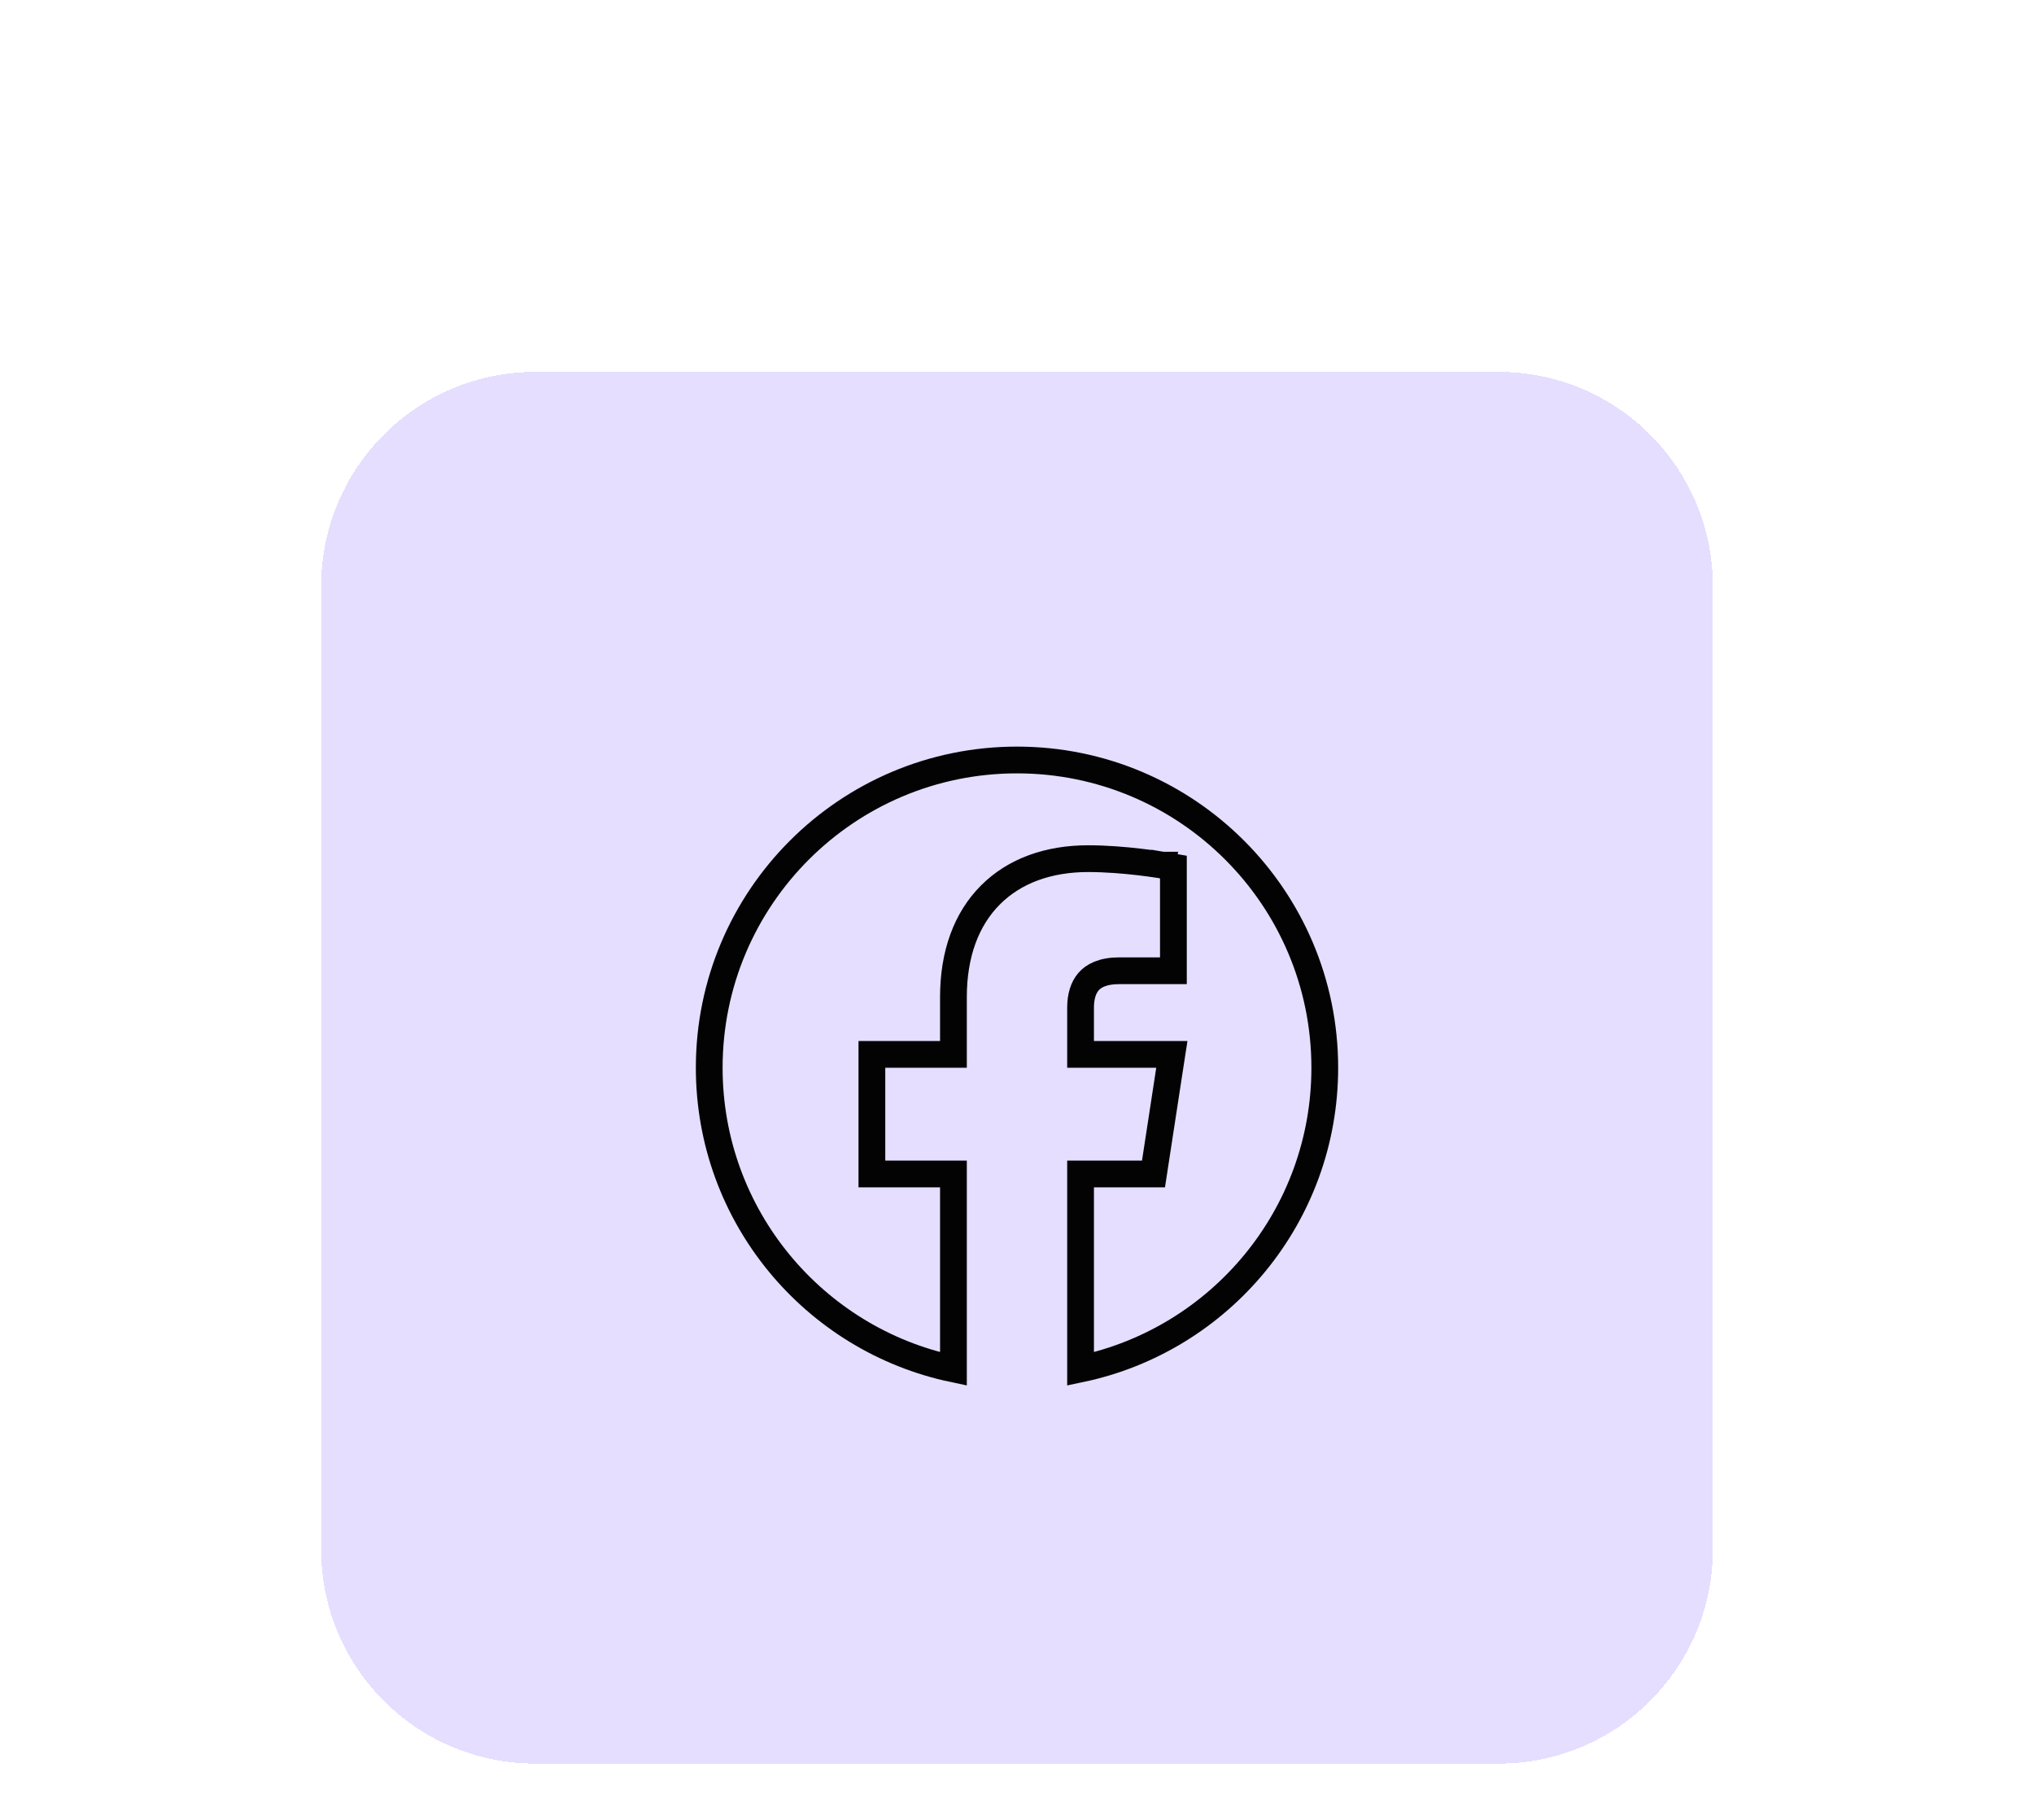
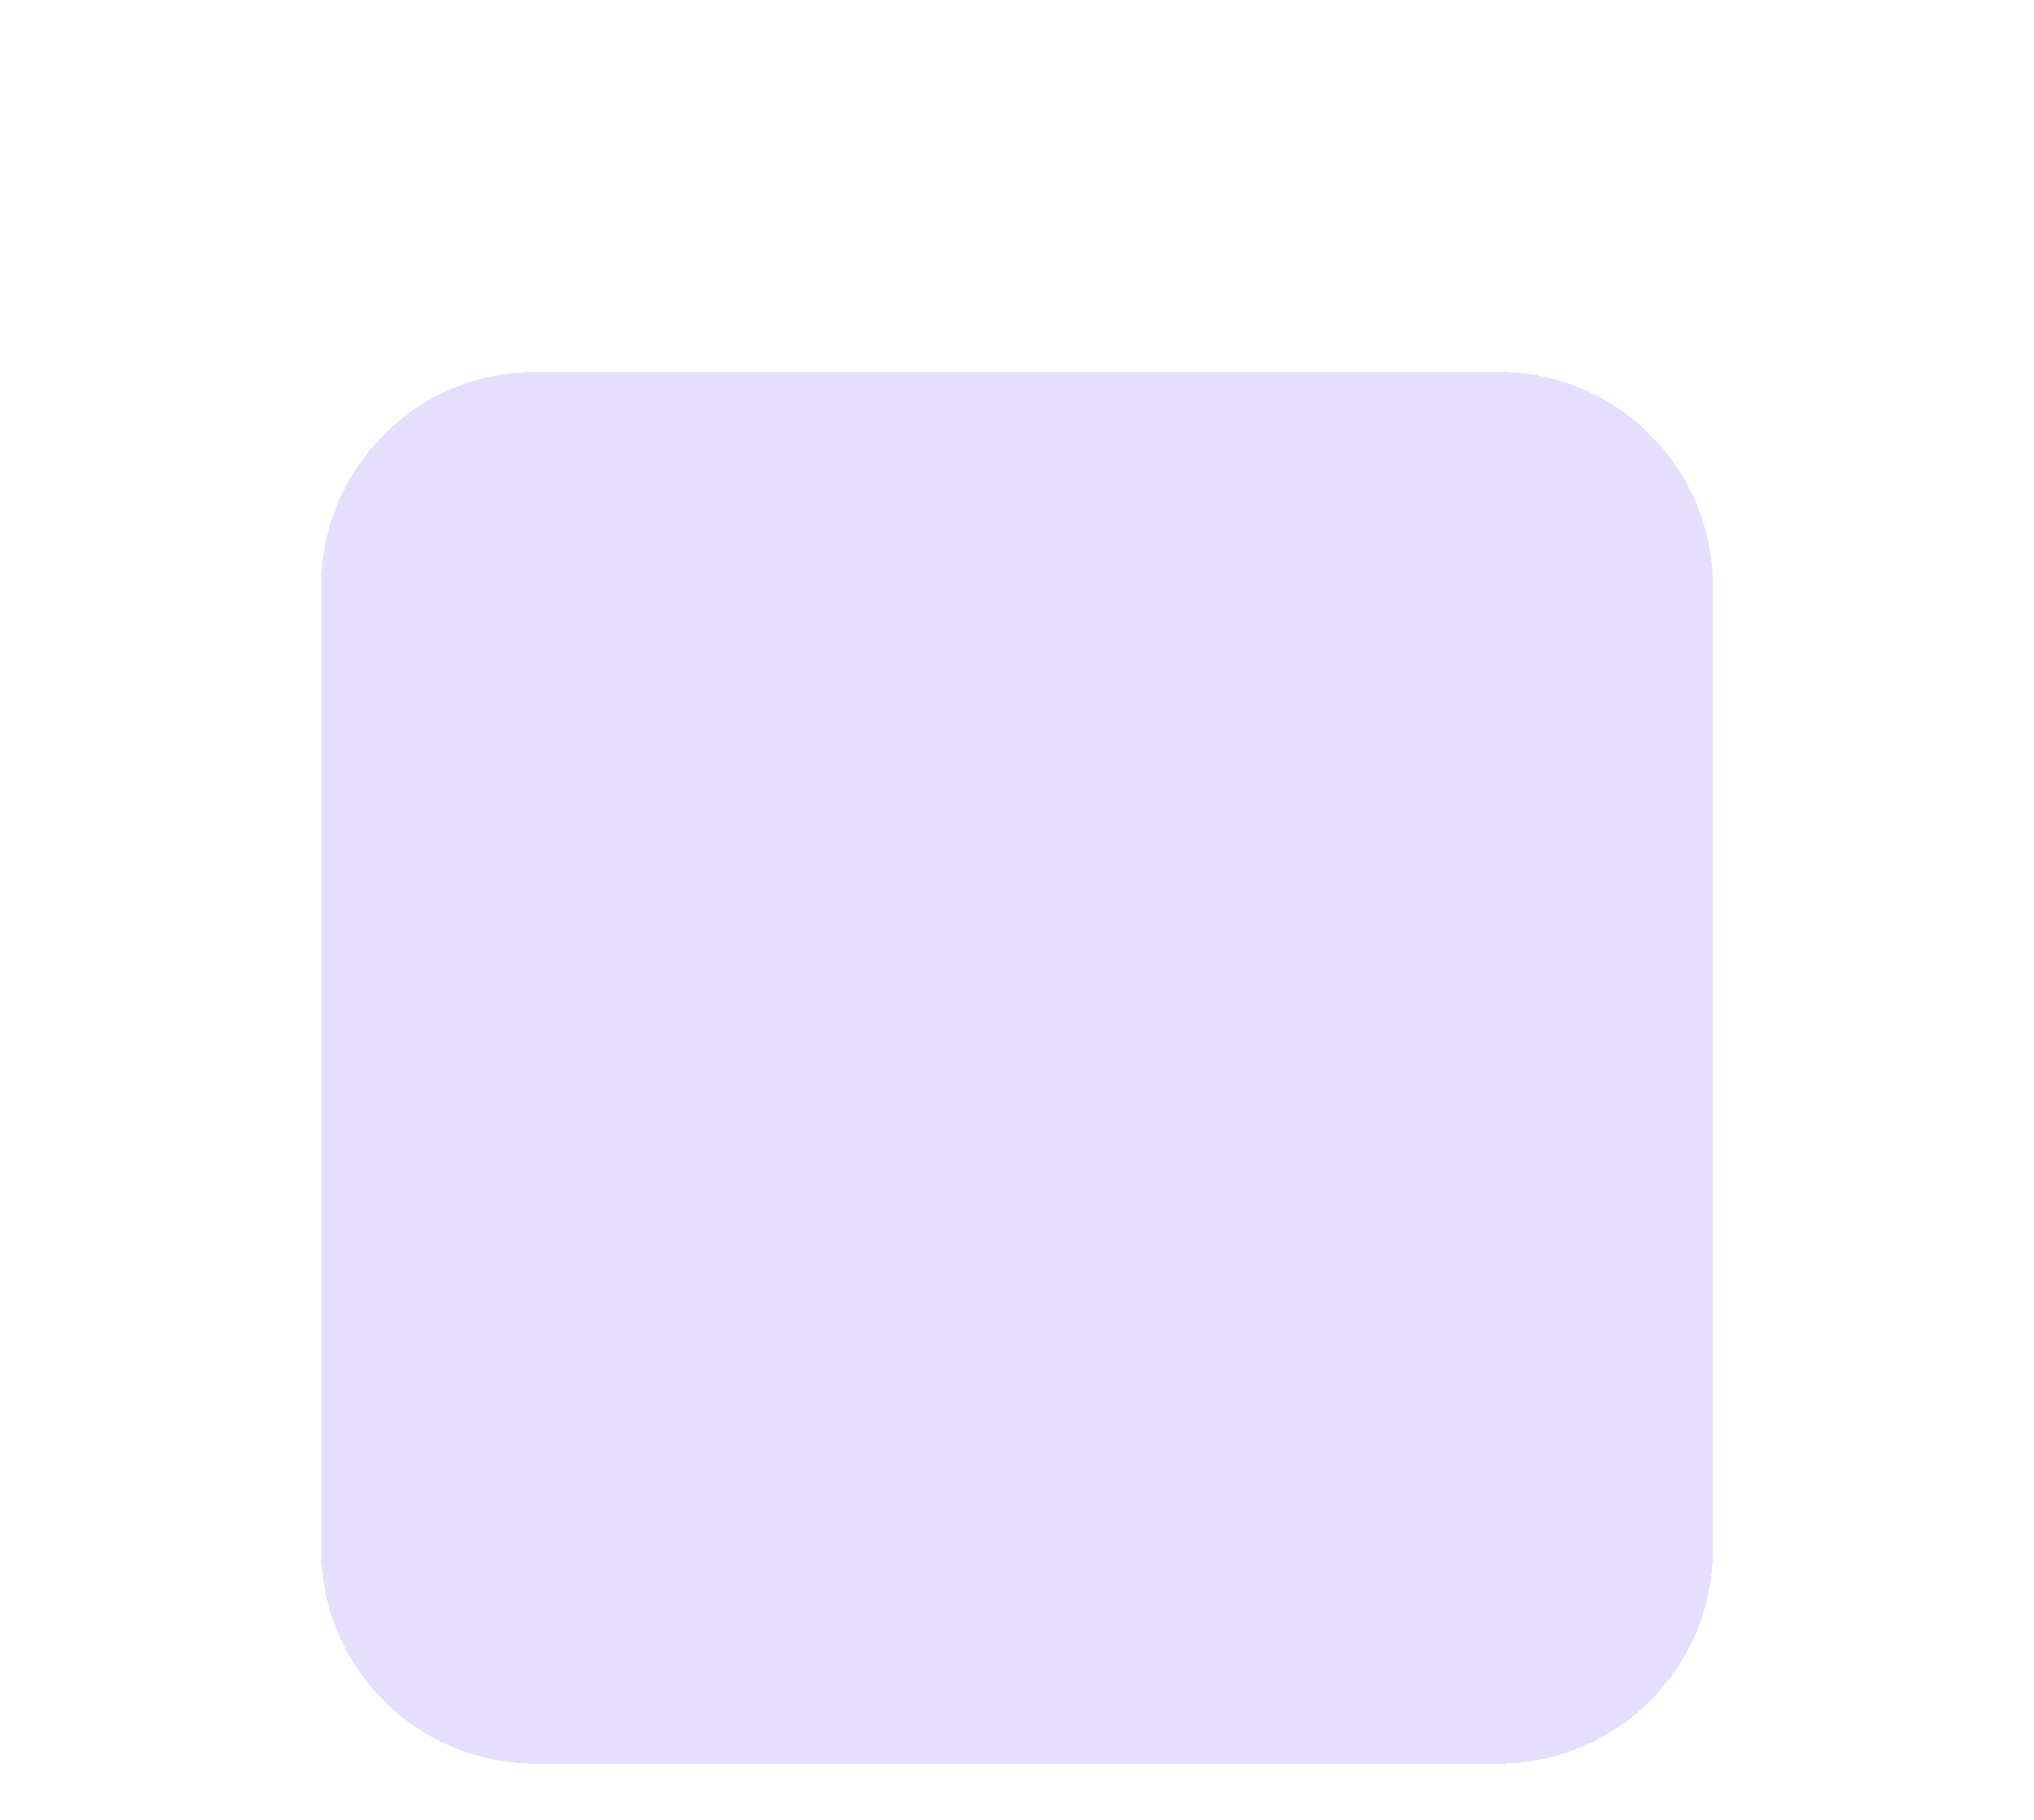
<svg xmlns="http://www.w3.org/2000/svg" width="76" height="68" viewBox="0 0 76 68" fill="none">
  <g filter="url(#filter0_dddd_4108_1805)">
    <path d="M12 11.897C12 7.479 15.582 3.897 20 3.897H56C60.418 3.897 64 7.479 64 11.897V47.897C64 52.315 60.418 55.897 56 55.897H20C15.582 55.897 12 52.315 12 47.897V11.897Z" fill="#E5DEFF" shape-rendering="crispEdges" />
    <g filter="url(#filter1_iiii_4108_1805)">
      <path d="M18 17.897C18 13.479 21.582 9.897 26 9.897H50C54.418 9.897 58 13.479 58 17.897V41.897C58 46.315 54.418 49.897 50 49.897H26C21.582 49.897 18 46.315 18 41.897V17.897Z" fill="#E5DEFF" />
      <g clip-path="url(#clip0_4108_1805)">
-         <path d="M49.5 29.897C49.5 35.434 45.587 40.057 40.375 41.151V33.866H42.671H43.1L43.165 33.441L43.697 29.973L43.786 29.397H43.203H40.375V27.647C40.375 27.245 40.474 26.909 40.672 26.68C40.858 26.465 41.194 26.272 41.831 26.272H43.344H43.844V25.772V22.819V22.397L43.428 22.326L43.344 22.819L43.428 22.326L43.428 22.326L43.427 22.326L43.426 22.326L43.423 22.325L43.41 22.323L43.361 22.315C43.319 22.308 43.258 22.299 43.181 22.288C43.028 22.265 42.81 22.235 42.55 22.205C42.033 22.145 41.34 22.084 40.658 22.084C39.186 22.084 37.914 22.532 37.01 23.438C36.105 24.343 35.625 25.65 35.625 27.253V29.397H33.078H32.578V29.897V33.366V33.866H33.078H35.625V41.151C30.413 40.057 26.5 35.434 26.5 29.897C26.5 23.546 31.649 18.397 38 18.397C44.351 18.397 49.5 23.546 49.5 29.897Z" stroke="#030303" />
-       </g>
+         </g>
    </g>
  </g>
  <defs>
    <filter id="filter0_dddd_4108_1805" x="0" y="0.897" width="76" height="67" filterUnits="userSpaceOnUse" color-interpolation-filters="sRGB">
      <feFlood flood-opacity="0" result="BackgroundImageFix" />
      <feColorMatrix in="SourceAlpha" type="matrix" values="0 0 0 0 0 0 0 0 0 0 0 0 0 0 0 0 0 0 127 0" result="hardAlpha" />
      <feOffset dx="5" dy="5" />
      <feGaussianBlur stdDeviation="3.5" />
      <feComposite in2="hardAlpha" operator="out" />
      <feColorMatrix type="matrix" values="0 0 0 0 0 0 0 0 0 0 0 0 0 0 0 0 0 0 0.25 0" />
      <feBlend mode="normal" in2="BackgroundImageFix" result="effect1_dropShadow_4108_1805" />
      <feColorMatrix in="SourceAlpha" type="matrix" values="0 0 0 0 0 0 0 0 0 0 0 0 0 0 0 0 0 0 127 0" result="hardAlpha" />
      <feOffset dx="1" dy="1" />
      <feGaussianBlur stdDeviation="1" />
      <feComposite in2="hardAlpha" operator="out" />
      <feColorMatrix type="matrix" values="0 0 0 0 0 0 0 0 0 0 0 0 0 0 0 0 0 0 0.25 0" />
      <feBlend mode="normal" in2="effect1_dropShadow_4108_1805" result="effect2_dropShadow_4108_1805" />
      <feColorMatrix in="SourceAlpha" type="matrix" values="0 0 0 0 0 0 0 0 0 0 0 0 0 0 0 0 0 0 127 0" result="hardAlpha" />
      <feOffset dx="-5" dy="5" />
      <feGaussianBlur stdDeviation="3.5" />
      <feComposite in2="hardAlpha" operator="out" />
      <feColorMatrix type="matrix" values="0 0 0 0 0.812 0 0 0 0 0.812 0 0 0 0 0.812 0 0 0 0.15 0" />
      <feBlend mode="normal" in2="effect2_dropShadow_4108_1805" result="effect3_dropShadow_4108_1805" />
      <feColorMatrix in="SourceAlpha" type="matrix" values="0 0 0 0 0 0 0 0 0 0 0 0 0 0 0 0 0 0 127 0" result="hardAlpha" />
      <feOffset dx="-1" dy="-1" />
      <feGaussianBlur stdDeviation="1" />
      <feComposite in2="hardAlpha" operator="out" />
      <feColorMatrix type="matrix" values="0 0 0 0 0.953 0 0 0 0 0.953 0 0 0 0 0.953 0 0 0 0.25 0" />
      <feBlend mode="normal" in2="effect3_dropShadow_4108_1805" result="effect4_dropShadow_4108_1805" />
      <feBlend mode="normal" in="SourceGraphic" in2="effect4_dropShadow_4108_1805" result="shape" />
    </filter>
    <filter id="filter1_iiii_4108_1805" x="13" y="4.897" width="50" height="50" filterUnits="userSpaceOnUse" color-interpolation-filters="sRGB">
      <feFlood flood-opacity="0" result="BackgroundImageFix" />
      <feBlend mode="normal" in="SourceGraphic" in2="BackgroundImageFix" result="shape" />
      <feColorMatrix in="SourceAlpha" type="matrix" values="0 0 0 0 0 0 0 0 0 0 0 0 0 0 0 0 0 0 127 0" result="hardAlpha" />
      <feOffset dx="5" dy="5" />
      <feGaussianBlur stdDeviation="3.5" />
      <feComposite in2="hardAlpha" operator="arithmetic" k2="-1" k3="1" />
      <feColorMatrix type="matrix" values="0 0 0 0 0 0 0 0 0 0 0 0 0 0 0 0 0 0 0.25 0" />
      <feBlend mode="normal" in2="shape" result="effect1_innerShadow_4108_1805" />
      <feColorMatrix in="SourceAlpha" type="matrix" values="0 0 0 0 0 0 0 0 0 0 0 0 0 0 0 0 0 0 127 0" result="hardAlpha" />
      <feOffset dx="1" dy="1" />
      <feGaussianBlur stdDeviation="1" />
      <feComposite in2="hardAlpha" operator="arithmetic" k2="-1" k3="1" />
      <feColorMatrix type="matrix" values="0 0 0 0 0 0 0 0 0 0 0 0 0 0 0 0 0 0 0.25 0" />
      <feBlend mode="normal" in2="effect1_innerShadow_4108_1805" result="effect2_innerShadow_4108_1805" />
      <feColorMatrix in="SourceAlpha" type="matrix" values="0 0 0 0 0 0 0 0 0 0 0 0 0 0 0 0 0 0 127 0" result="hardAlpha" />
      <feOffset dx="-5" dy="-5" />
      <feGaussianBlur stdDeviation="3.5" />
      <feComposite in2="hardAlpha" operator="arithmetic" k2="-1" k3="1" />
      <feColorMatrix type="matrix" values="0 0 0 0 0.953 0 0 0 0 0.953 0 0 0 0 0.953 0 0 0 0.25 0" />
      <feBlend mode="normal" in2="effect2_innerShadow_4108_1805" result="effect3_innerShadow_4108_1805" />
      <feColorMatrix in="SourceAlpha" type="matrix" values="0 0 0 0 0 0 0 0 0 0 0 0 0 0 0 0 0 0 127 0" result="hardAlpha" />
      <feOffset dx="-1" dy="-1" />
      <feGaussianBlur stdDeviation="1" />
      <feComposite in2="hardAlpha" operator="arithmetic" k2="-1" k3="1" />
      <feColorMatrix type="matrix" values="0 0 0 0 0.953 0 0 0 0 0.953 0 0 0 0 0.953 0 0 0 0.25 0" />
      <feBlend mode="normal" in2="effect3_innerShadow_4108_1805" result="effect4_innerShadow_4108_1805" />
    </filter>
    <clipPath id="clip0_4108_1805">
      <rect width="24" height="24" fill="white" transform="translate(26 17.897)" />
    </clipPath>
  </defs>
</svg>